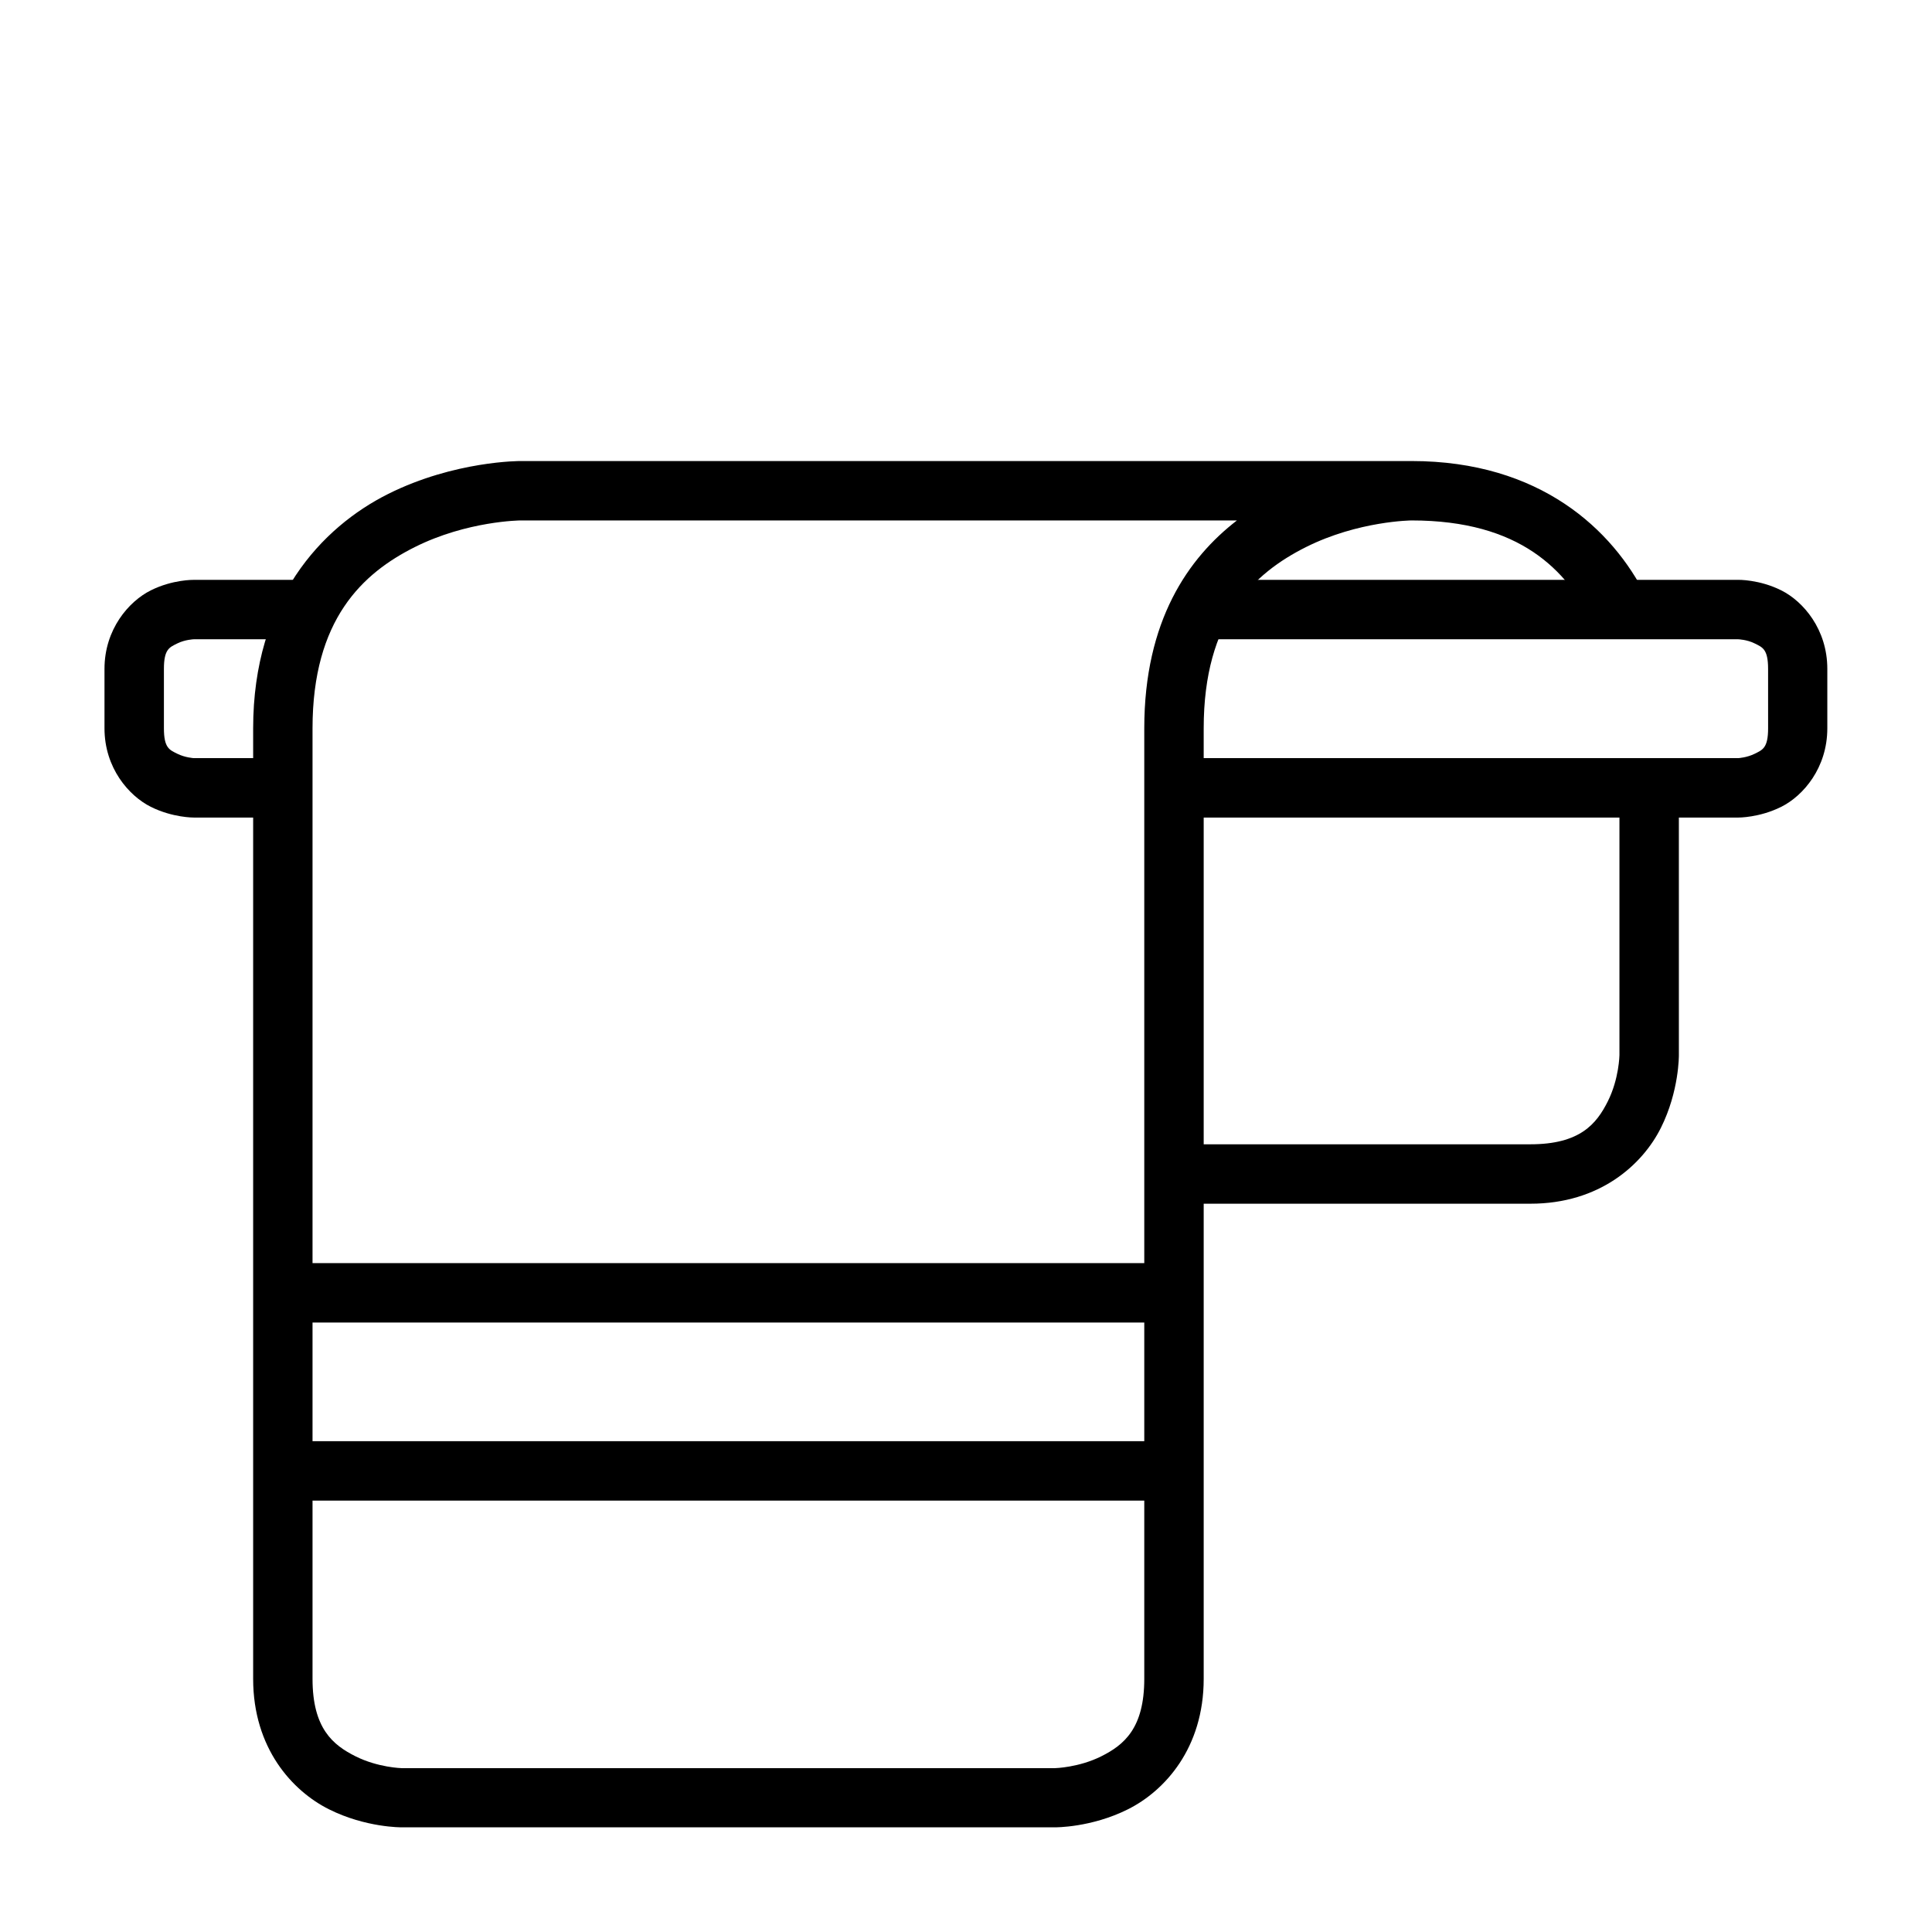
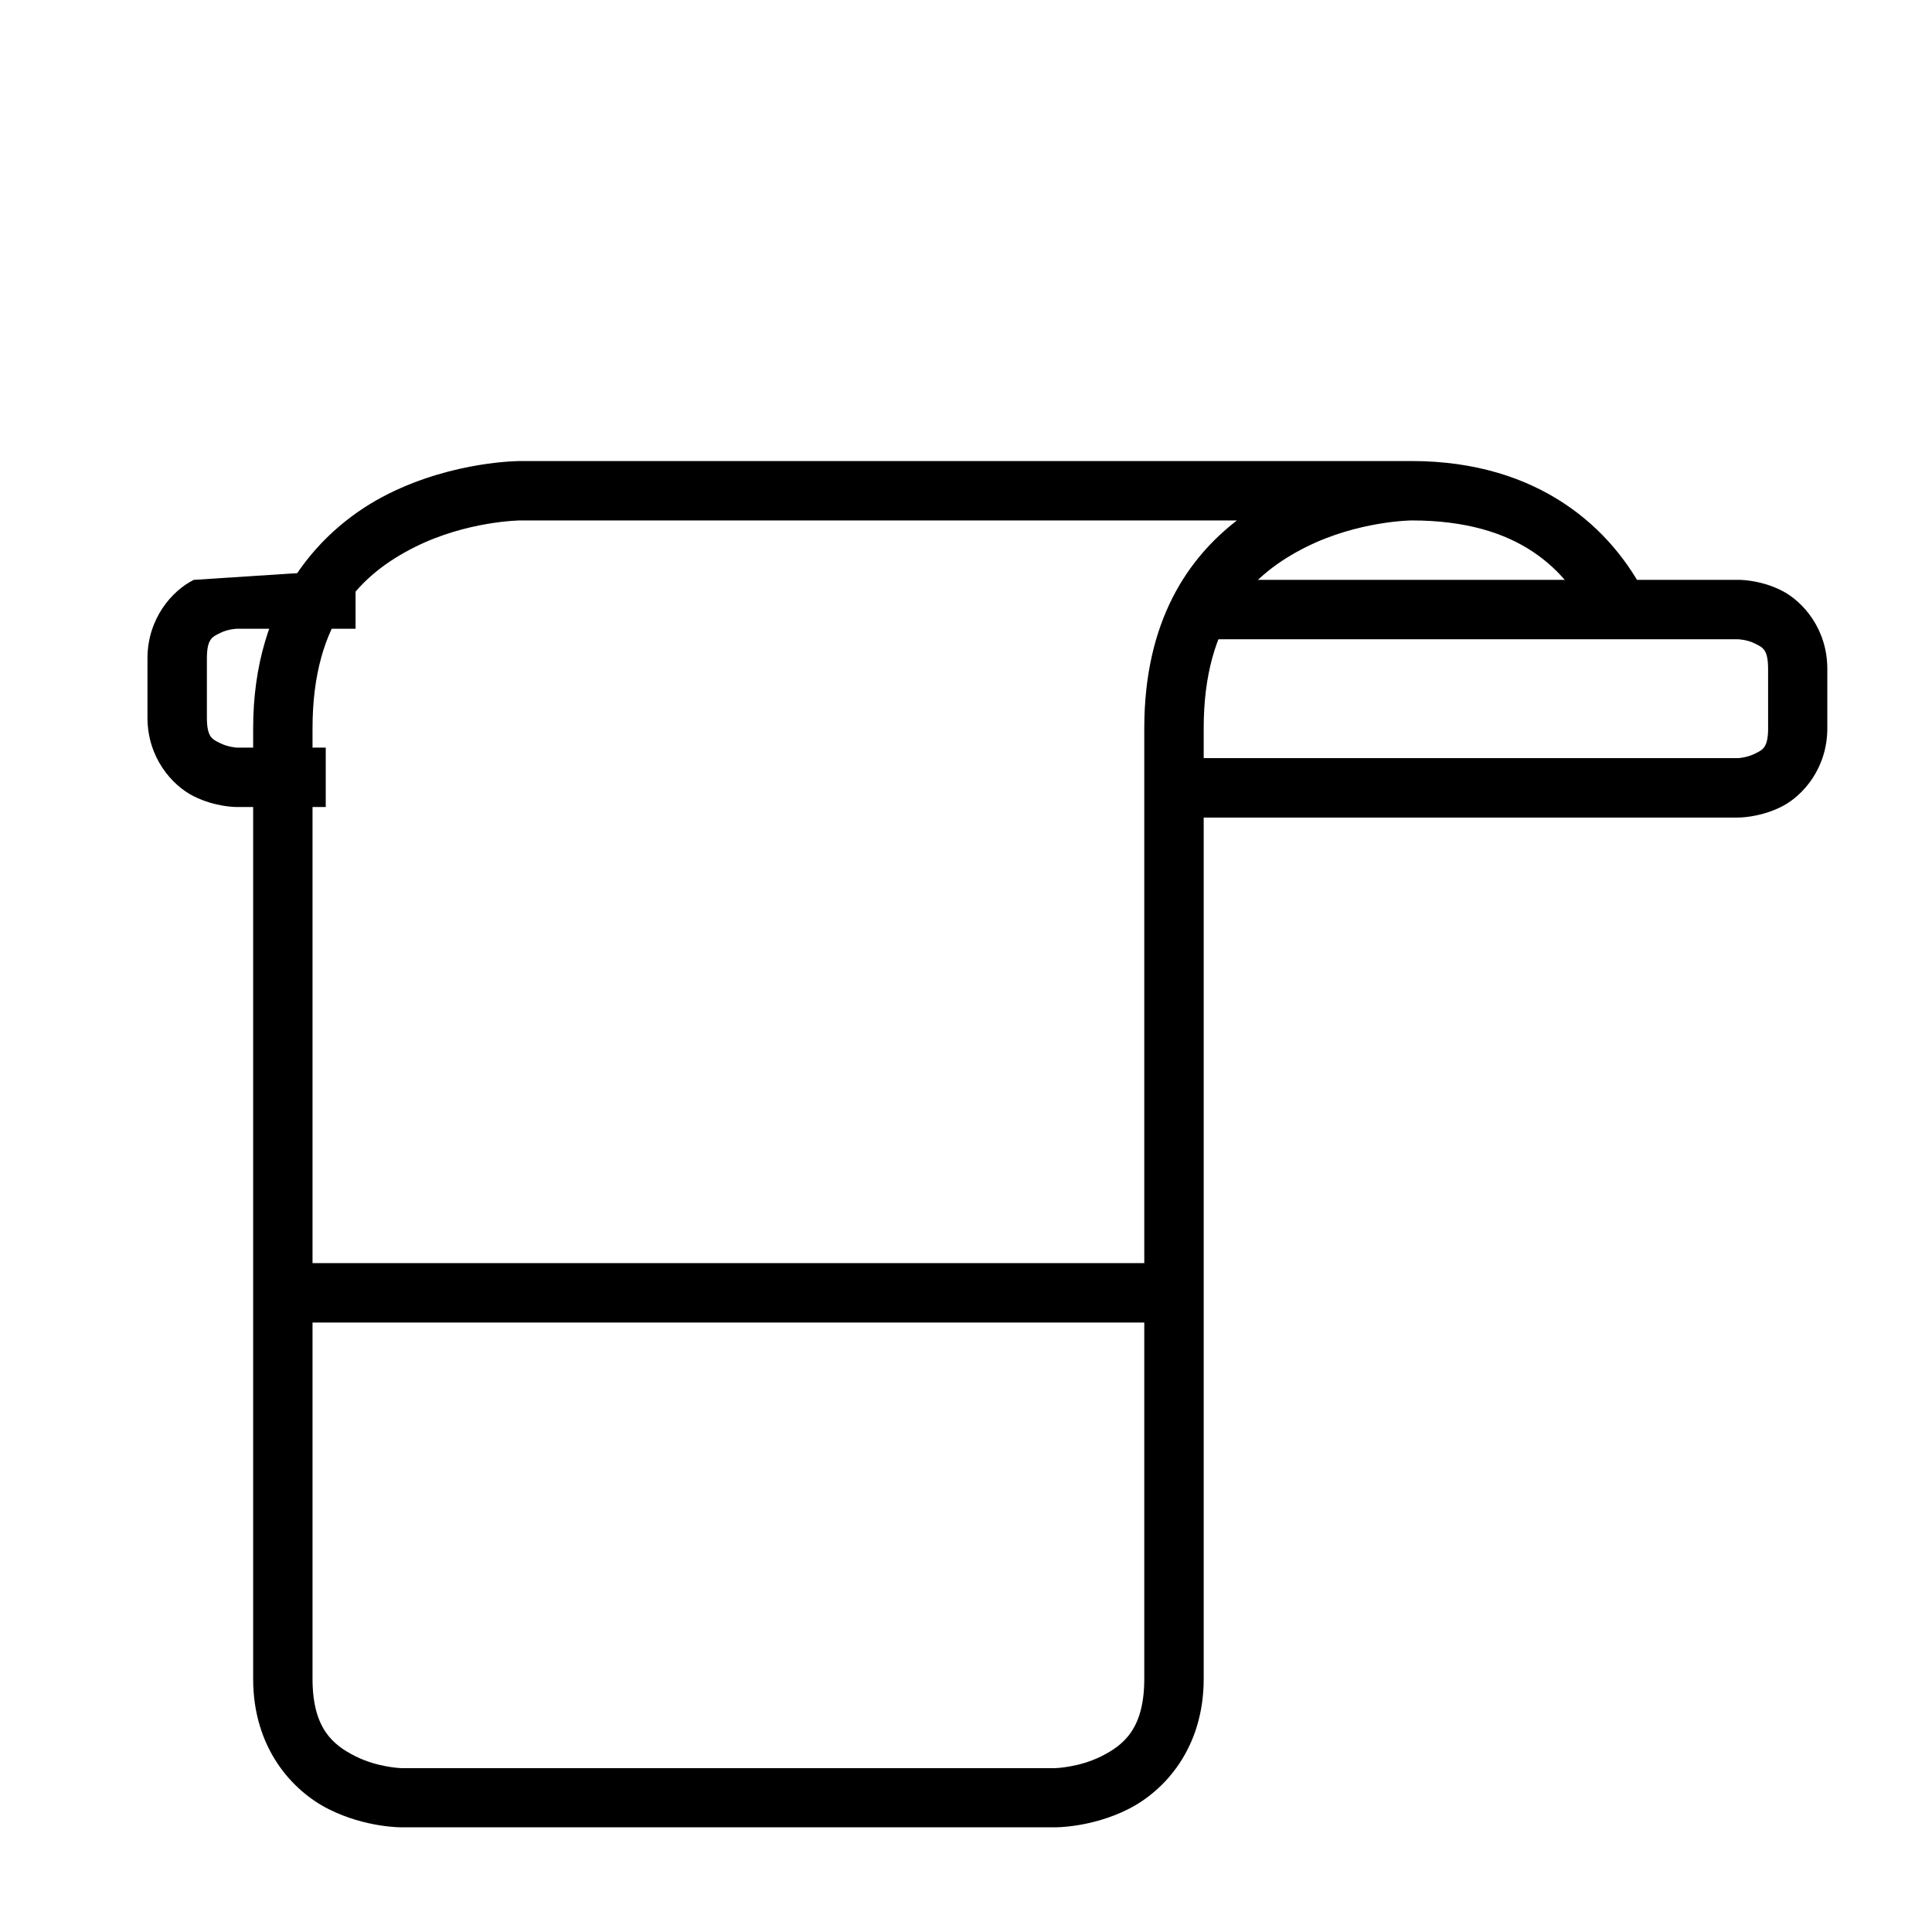
<svg xmlns="http://www.w3.org/2000/svg" fill="#000000" width="800px" height="800px" version="1.1" viewBox="144 144 512 512">
  <g>
    <path d="m281.92 266.18s-17.418-0.094-35.039 8.715c-17.621 8.812-35.793 28.004-35.793 62.117v251.9c0 18.371 10.359 29.707 20.109 34.578 9.75 4.875 19.234 4.769 19.234 4.769h173.17s9.547 0.109 19.297-4.769c9.75-4.871 20.094-16.207 20.094-34.578v-251.9c0-28.863 13.273-41.113 27.141-48.047 13.863-6.934 27.949-7.043 27.949-7.043 28.863 0 41.129 13.27 48.062 27.137l14.07-7.027c-8.812-17.621-28.02-35.852-62.133-35.852zm0 15.742h189.88c-12.887 9.949-24.555 26.547-24.555 55.09v251.9c0 13.121-5.398 17.531-11.395 20.527-5.992 2.996-12.254 3.137-12.254 3.137h-173.17s-6.215-0.141-12.207-3.137c-5.996-2.996-11.395-7.406-11.395-20.527v-251.9c0-28.863 13.273-41.113 27.137-48.047 13.867-6.934 27.953-7.043 27.953-7.043z" />
-     <path d="m573.17 352.76v70.836s-0.082 6.266-3.078 12.262c-2.996 5.996-7.394 11.391-20.512 11.391h-94.488v15.746h94.488c18.367 0 29.699-10.355 34.574-20.105s4.766-19.293 4.766-19.293l-0.004-70.836z" />
    <path d="m462.99 297.67v15.746h141.67s2.301 0.074 4.359 1.105c2.059 1.027 3.543 1.492 3.543 6.742l0.004 15.746c0 5.246-1.488 5.711-3.543 6.742-2.059 1.027-4.359 1.164-4.359 1.164h-149.58v15.746h149.58s5.574 0.059 11.391-2.848c5.812-2.906 12.203-10.309 12.203-20.805v-15.75c0-10.496-6.391-17.898-12.203-20.805s-11.391-2.789-11.391-2.789z" />
-     <path d="m195.34 297.67s-5.574-0.117-11.391 2.789c-5.812 2.906-12.258 10.305-12.258 20.801v15.746c0 10.496 6.449 17.898 12.262 20.805s11.391 2.848 11.391 2.848h23.59v-15.746h-23.594s-2.301-0.133-4.359-1.164c-2.055-1.027-3.543-1.492-3.543-6.738v-15.75c0-5.246 1.484-5.711 3.543-6.742 2.062-1.027 4.359-1.102 4.359-1.102h31.496v-15.746z" />
-     <path d="m218.93 525.93v15.746h236.16v-15.746z" />
+     <path d="m195.34 297.67c-5.812 2.906-12.258 10.305-12.258 20.801v15.746c0 10.496 6.449 17.898 12.262 20.805s11.391 2.848 11.391 2.848h23.59v-15.746h-23.594s-2.301-0.133-4.359-1.164c-2.055-1.027-3.543-1.492-3.543-6.738v-15.75c0-5.246 1.484-5.711 3.543-6.742 2.062-1.027 4.359-1.102 4.359-1.102h31.496v-15.746z" />
    <path d="m218.93 478.74v15.746h236.16v-15.746z" />
  </g>
</svg>